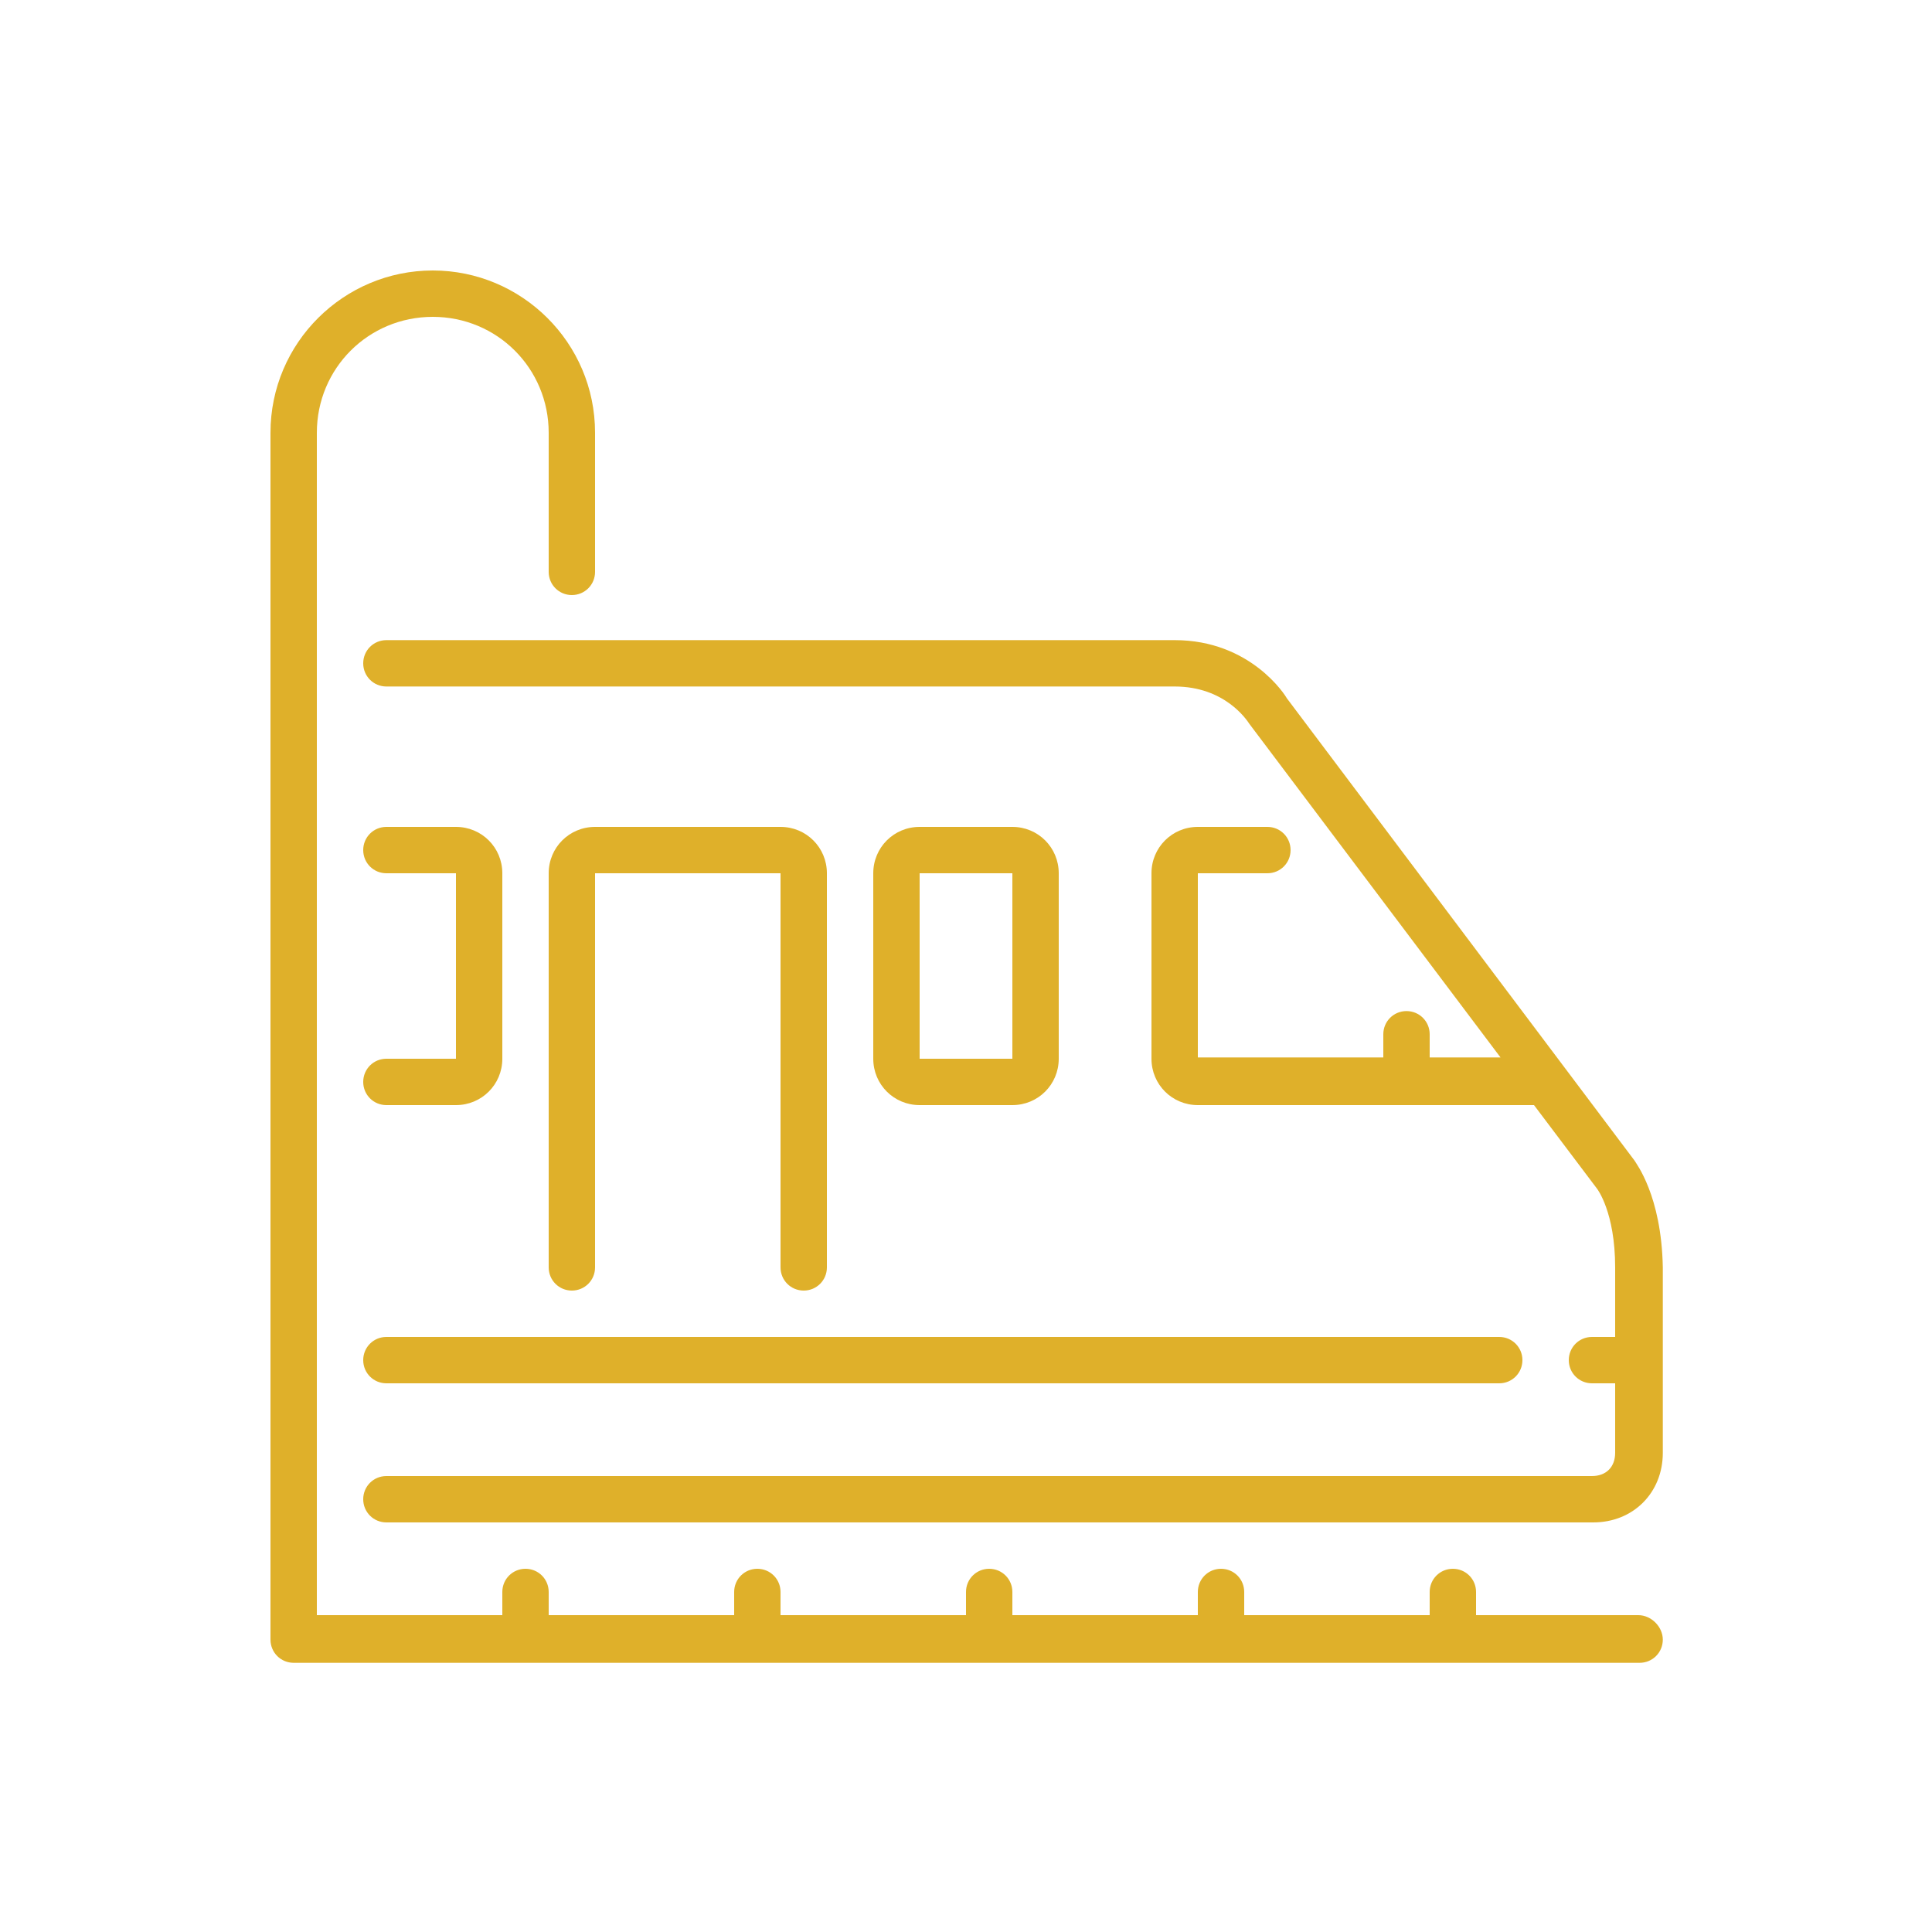
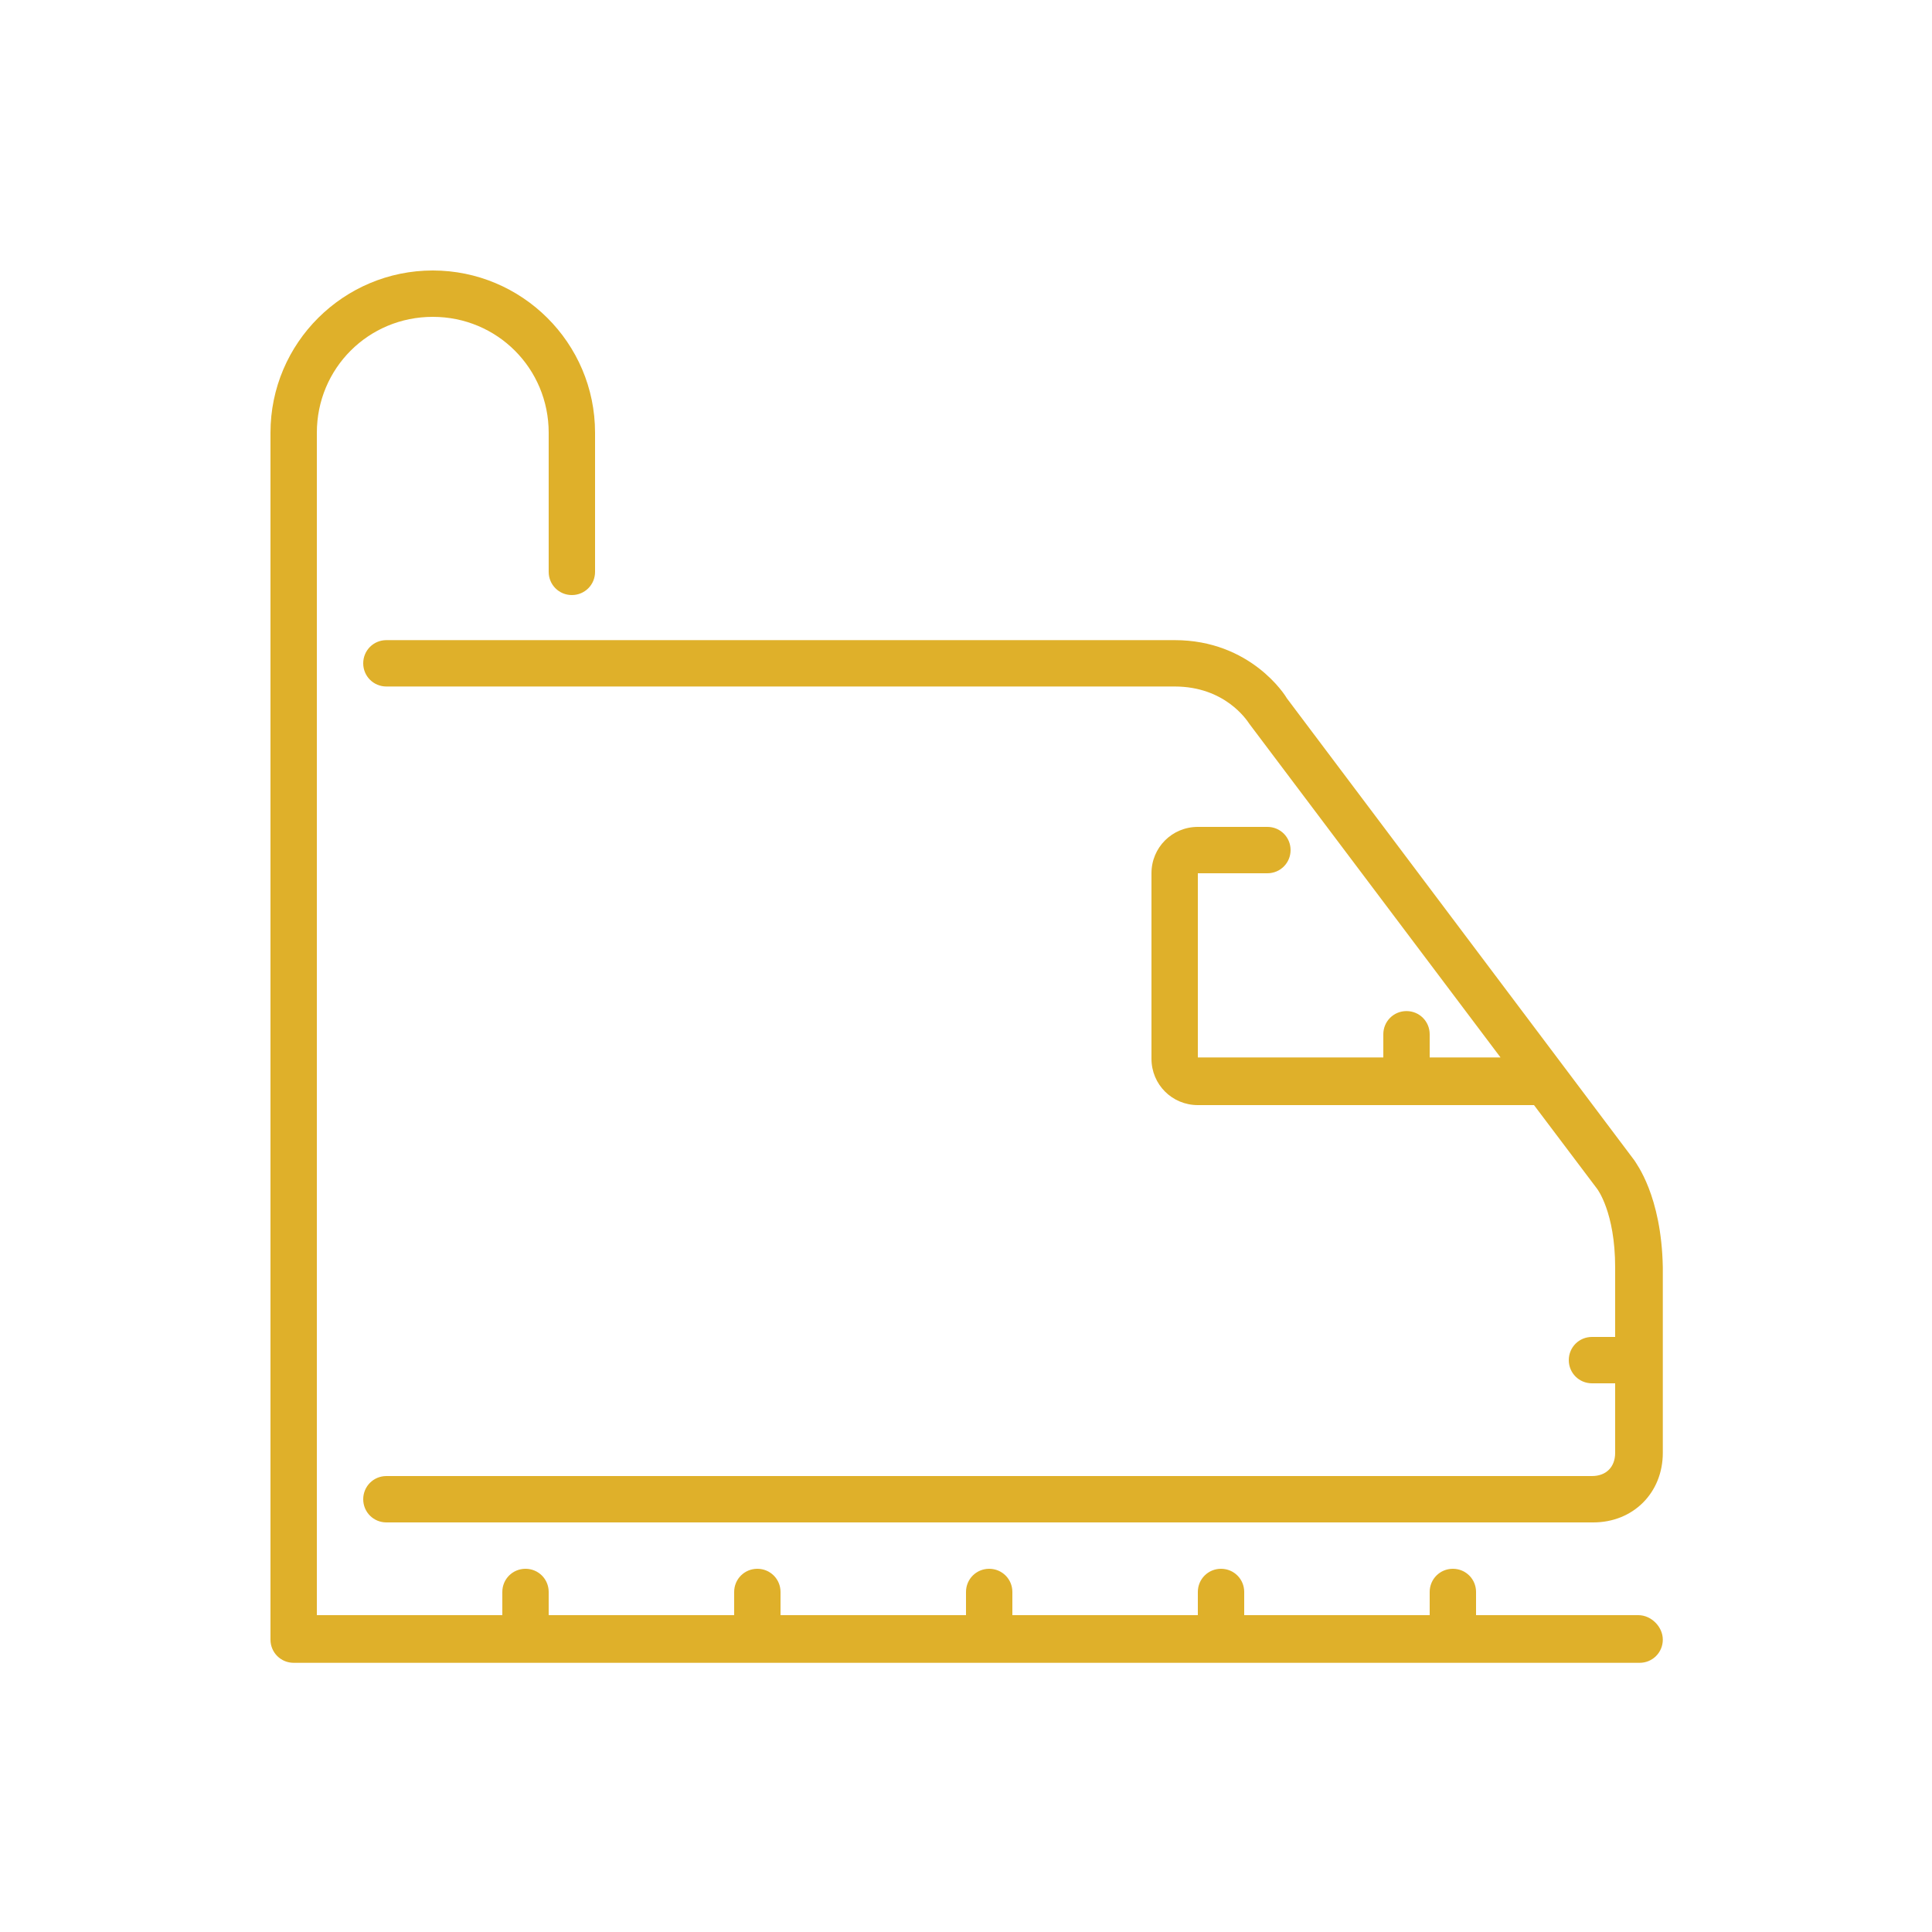
<svg xmlns="http://www.w3.org/2000/svg" version="1.1" id="Calque_1" x="0px" y="0px" viewBox="0 0 150 150" style="enable-background:new 0 0 150 150;" xml:space="preserve">
  <style type="text/css">
	.st0{fill:#DFB02A;}
</style>
  <g>
    <g>
      <g>
        <path class="st0" d="M127.2,125.4h-12.6v-1.8c0-1-0.8-1.8-1.8-1.8c-1,0-1.8,0.8-1.8,1.8v1.8H96.6v-1.8c0-1-0.8-1.8-1.8-1.8     s-1.8,0.8-1.8,1.8v1.8H78.6v-1.8c0-1-0.8-1.8-1.8-1.8s-1.8,0.8-1.8,1.8v1.8H60.6v-1.8c0-1-0.8-1.8-1.8-1.8c-1,0-1.8,0.8-1.8,1.8     v1.8H42.6v-1.8c0-1-0.8-1.8-1.8-1.8c-1,0-1.8,0.8-1.8,1.8v1.8H24.6V33.6c0-5,4-9,9-9s9,4,9,9v10.8c0,1,0.8,1.8,1.8,1.8     c1,0,1.8-0.8,1.8-1.8V33.6c0-7-5.7-12.6-12.6-12.6S21,26.6,21,33.6v93.7c0,1,0.8,1.8,1.8,1.8h104.5c1,0,1.8-0.8,1.8-1.8     S128.2,125.4,127.2,125.4z" />
-         <path class="st0" d="M62.4,100.2c1,0,1.8-0.8,1.8-1.8V67.8c0-2-1.6-3.6-3.6-3.6H46.2c-2,0-3.6,1.6-3.6,3.6v30.6     c0,1,0.8,1.8,1.8,1.8c1,0,1.8-0.8,1.8-1.8V67.8h14.4v30.6C60.6,99.4,61.4,100.2,62.4,100.2z" />
-         <path class="st0" d="M28.2,105.6c0,1,0.8,1.8,1.8,1.8h86.4c1,0,1.8-0.8,1.8-1.8s-0.8-1.8-1.8-1.8H30     C29,103.8,28.2,104.6,28.2,105.6z" />
        <path class="st0" d="M126.9,90.1L99.9,54.2c-0.1-0.2-2.8-4.5-8.7-4.5H30c-1,0-1.8,0.8-1.8,1.8s0.8,1.8,1.8,1.8h61.2     c3.9,0,5.6,2.6,5.8,2.9l19.5,25.9H111v-1.8c0-1-0.8-1.8-1.8-1.8s-1.8,0.8-1.8,1.8v1.8H93V67.8h5.4c1,0,1.8-0.8,1.8-1.8     c0-1-0.8-1.8-1.8-1.8H93c-2,0-3.6,1.6-3.6,3.6v14.4c0,2,1.6,3.6,3.6,3.6h26.1l4.9,6.5c0,0,1.4,1.8,1.4,6.1v5.4h-1.8     c-1,0-1.8,0.8-1.8,1.8s0.8,1.8,1.8,1.8h1.8v5.4c0,1.1-0.7,1.8-1.8,1.8H30c-1,0-1.8,0.8-1.8,1.8s0.8,1.8,1.8,1.8h93.7     c3.1,0,5.4-2.3,5.4-5.4V98.4C129,92.8,127,90.3,126.9,90.1z" />
-         <path class="st0" d="M35.4,64.2H30c-1,0-1.8,0.8-1.8,1.8s0.8,1.8,1.8,1.8h5.4v14.4H30c-1,0-1.8,0.8-1.8,1.8s0.8,1.8,1.8,1.8h5.4     c2,0,3.6-1.6,3.6-3.6V67.8C39,65.8,37.4,64.2,35.4,64.2z" />
-         <path class="st0" d="M78.6,85.8c2,0,3.6-1.6,3.6-3.6V67.8c0-2-1.6-3.6-3.6-3.6h-7.2c-2,0-3.6,1.6-3.6,3.6v14.4     c0,2,1.6,3.6,3.6,3.6H78.6z M71.4,67.8h7.2l0,14.4h-7.2L71.4,67.8L71.4,67.8z" />
      </g>
    </g>
  </g>
</svg>